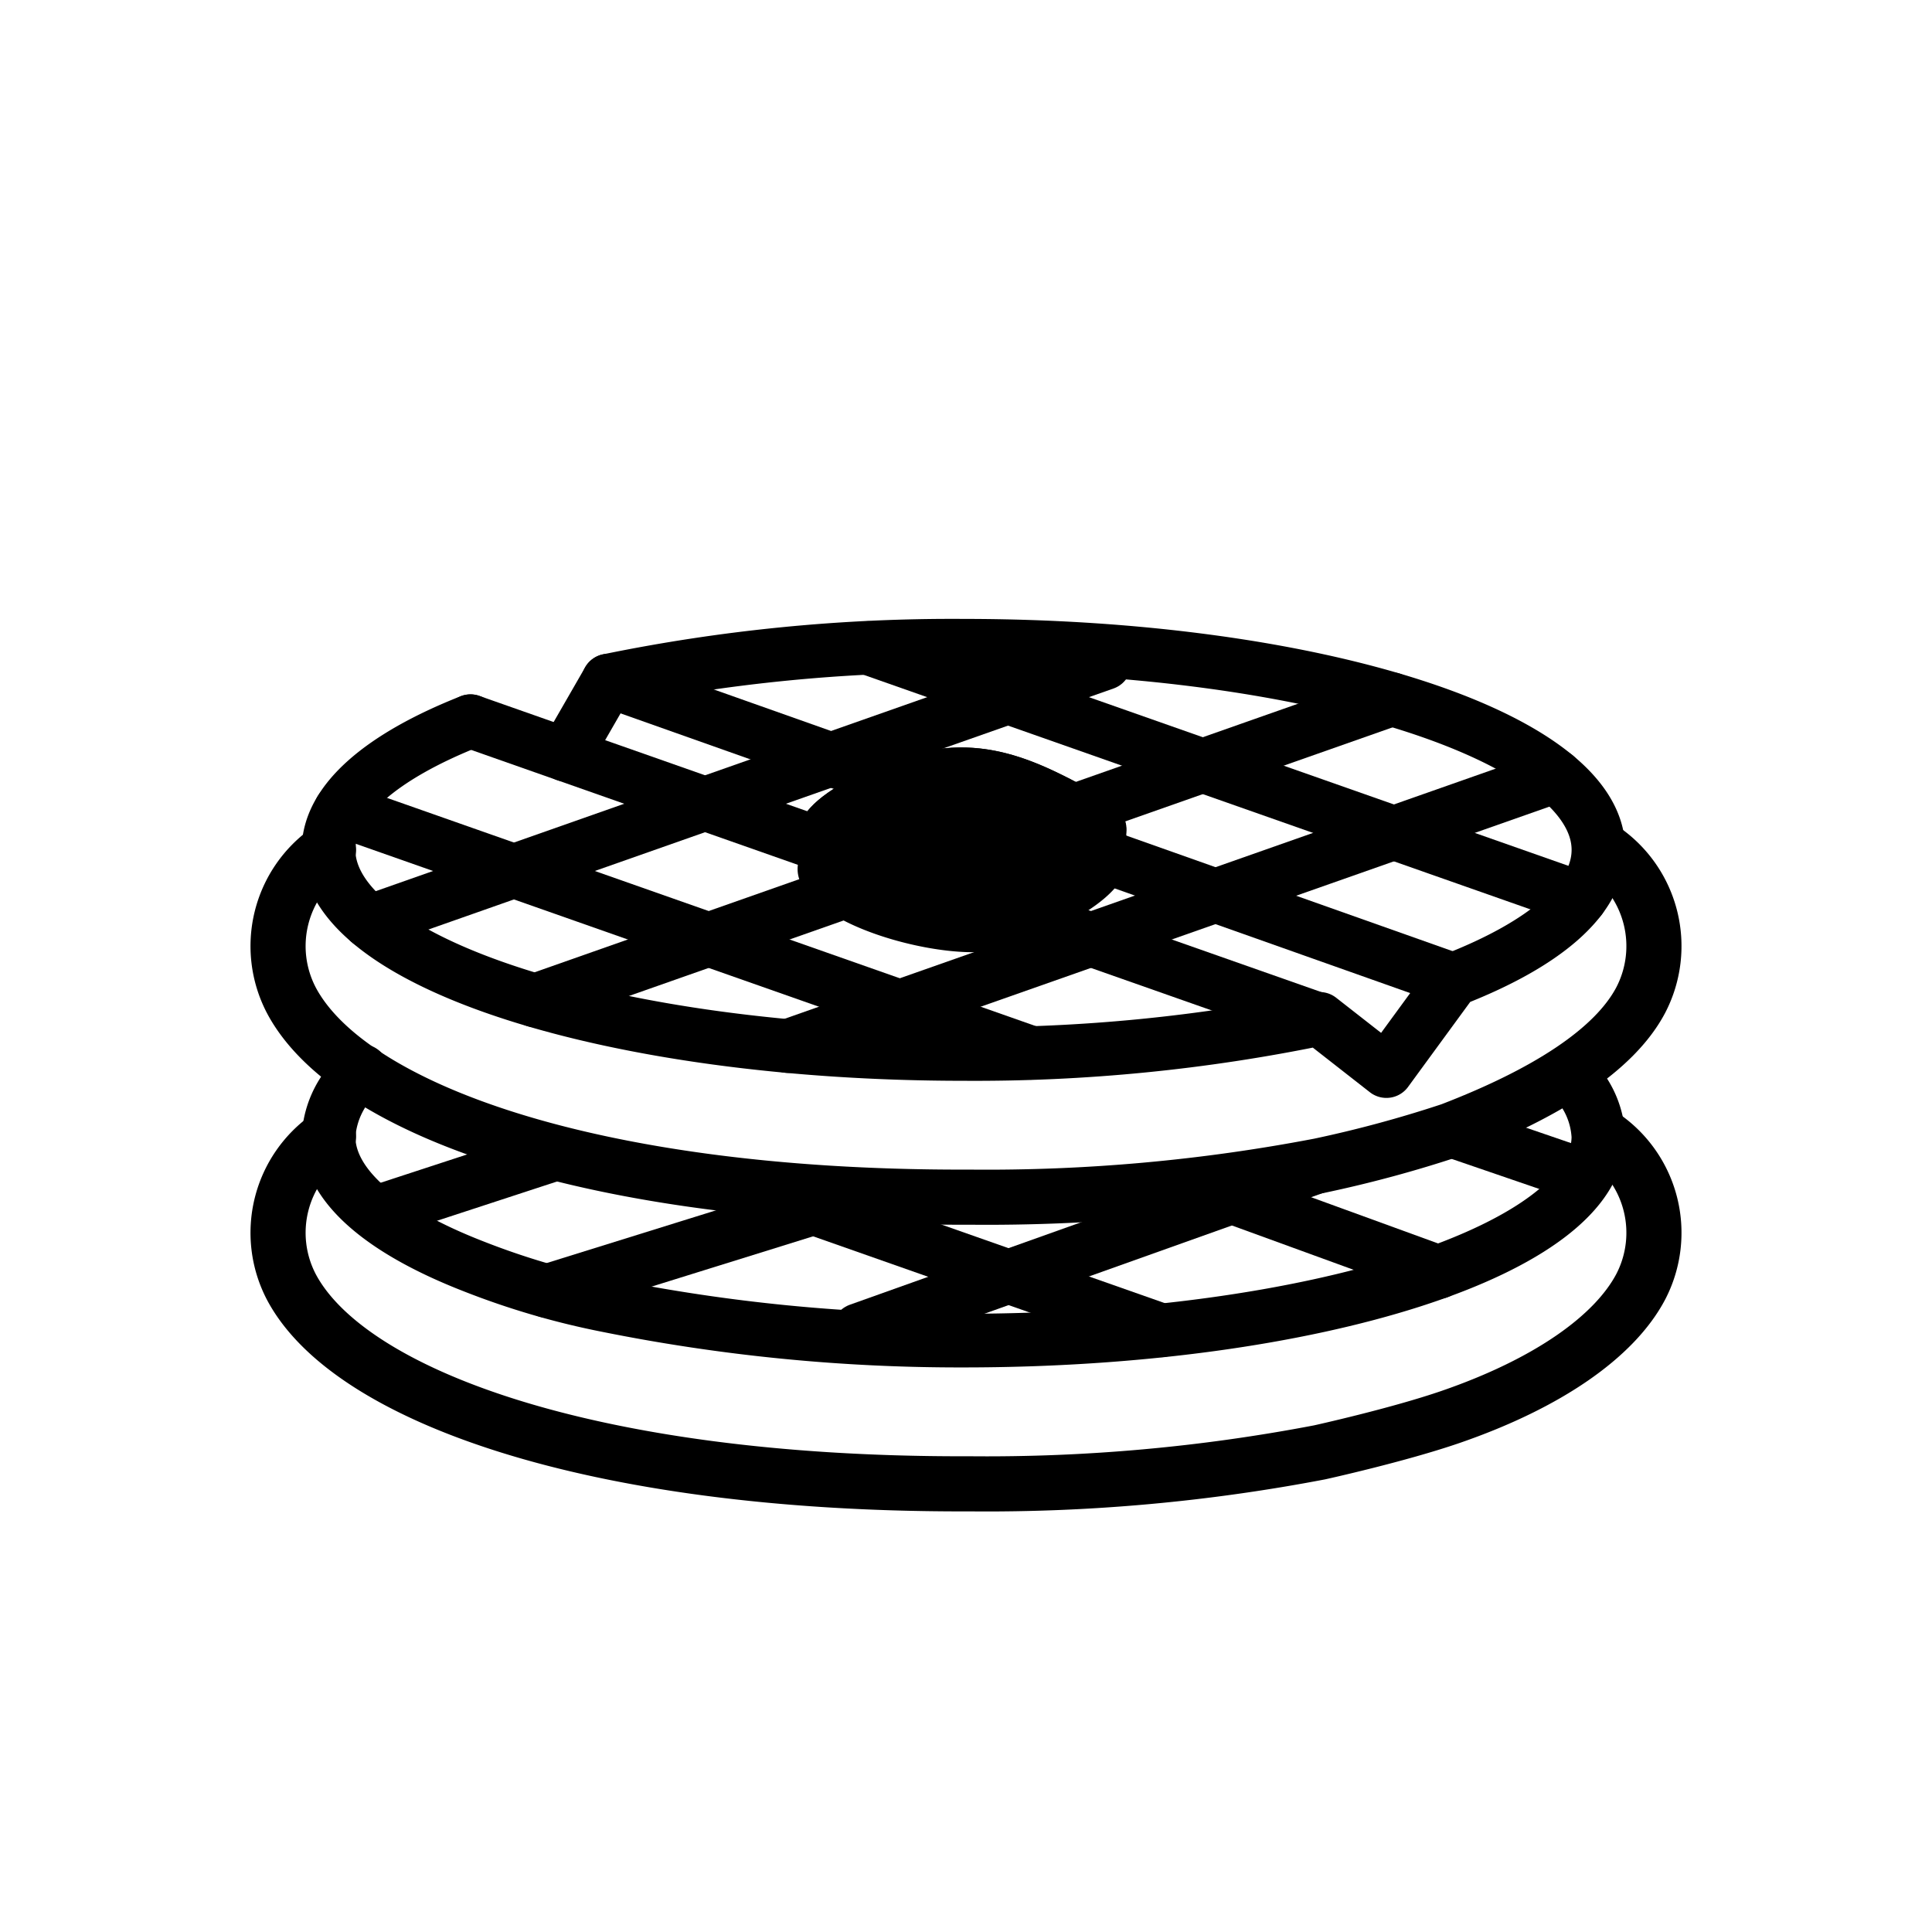
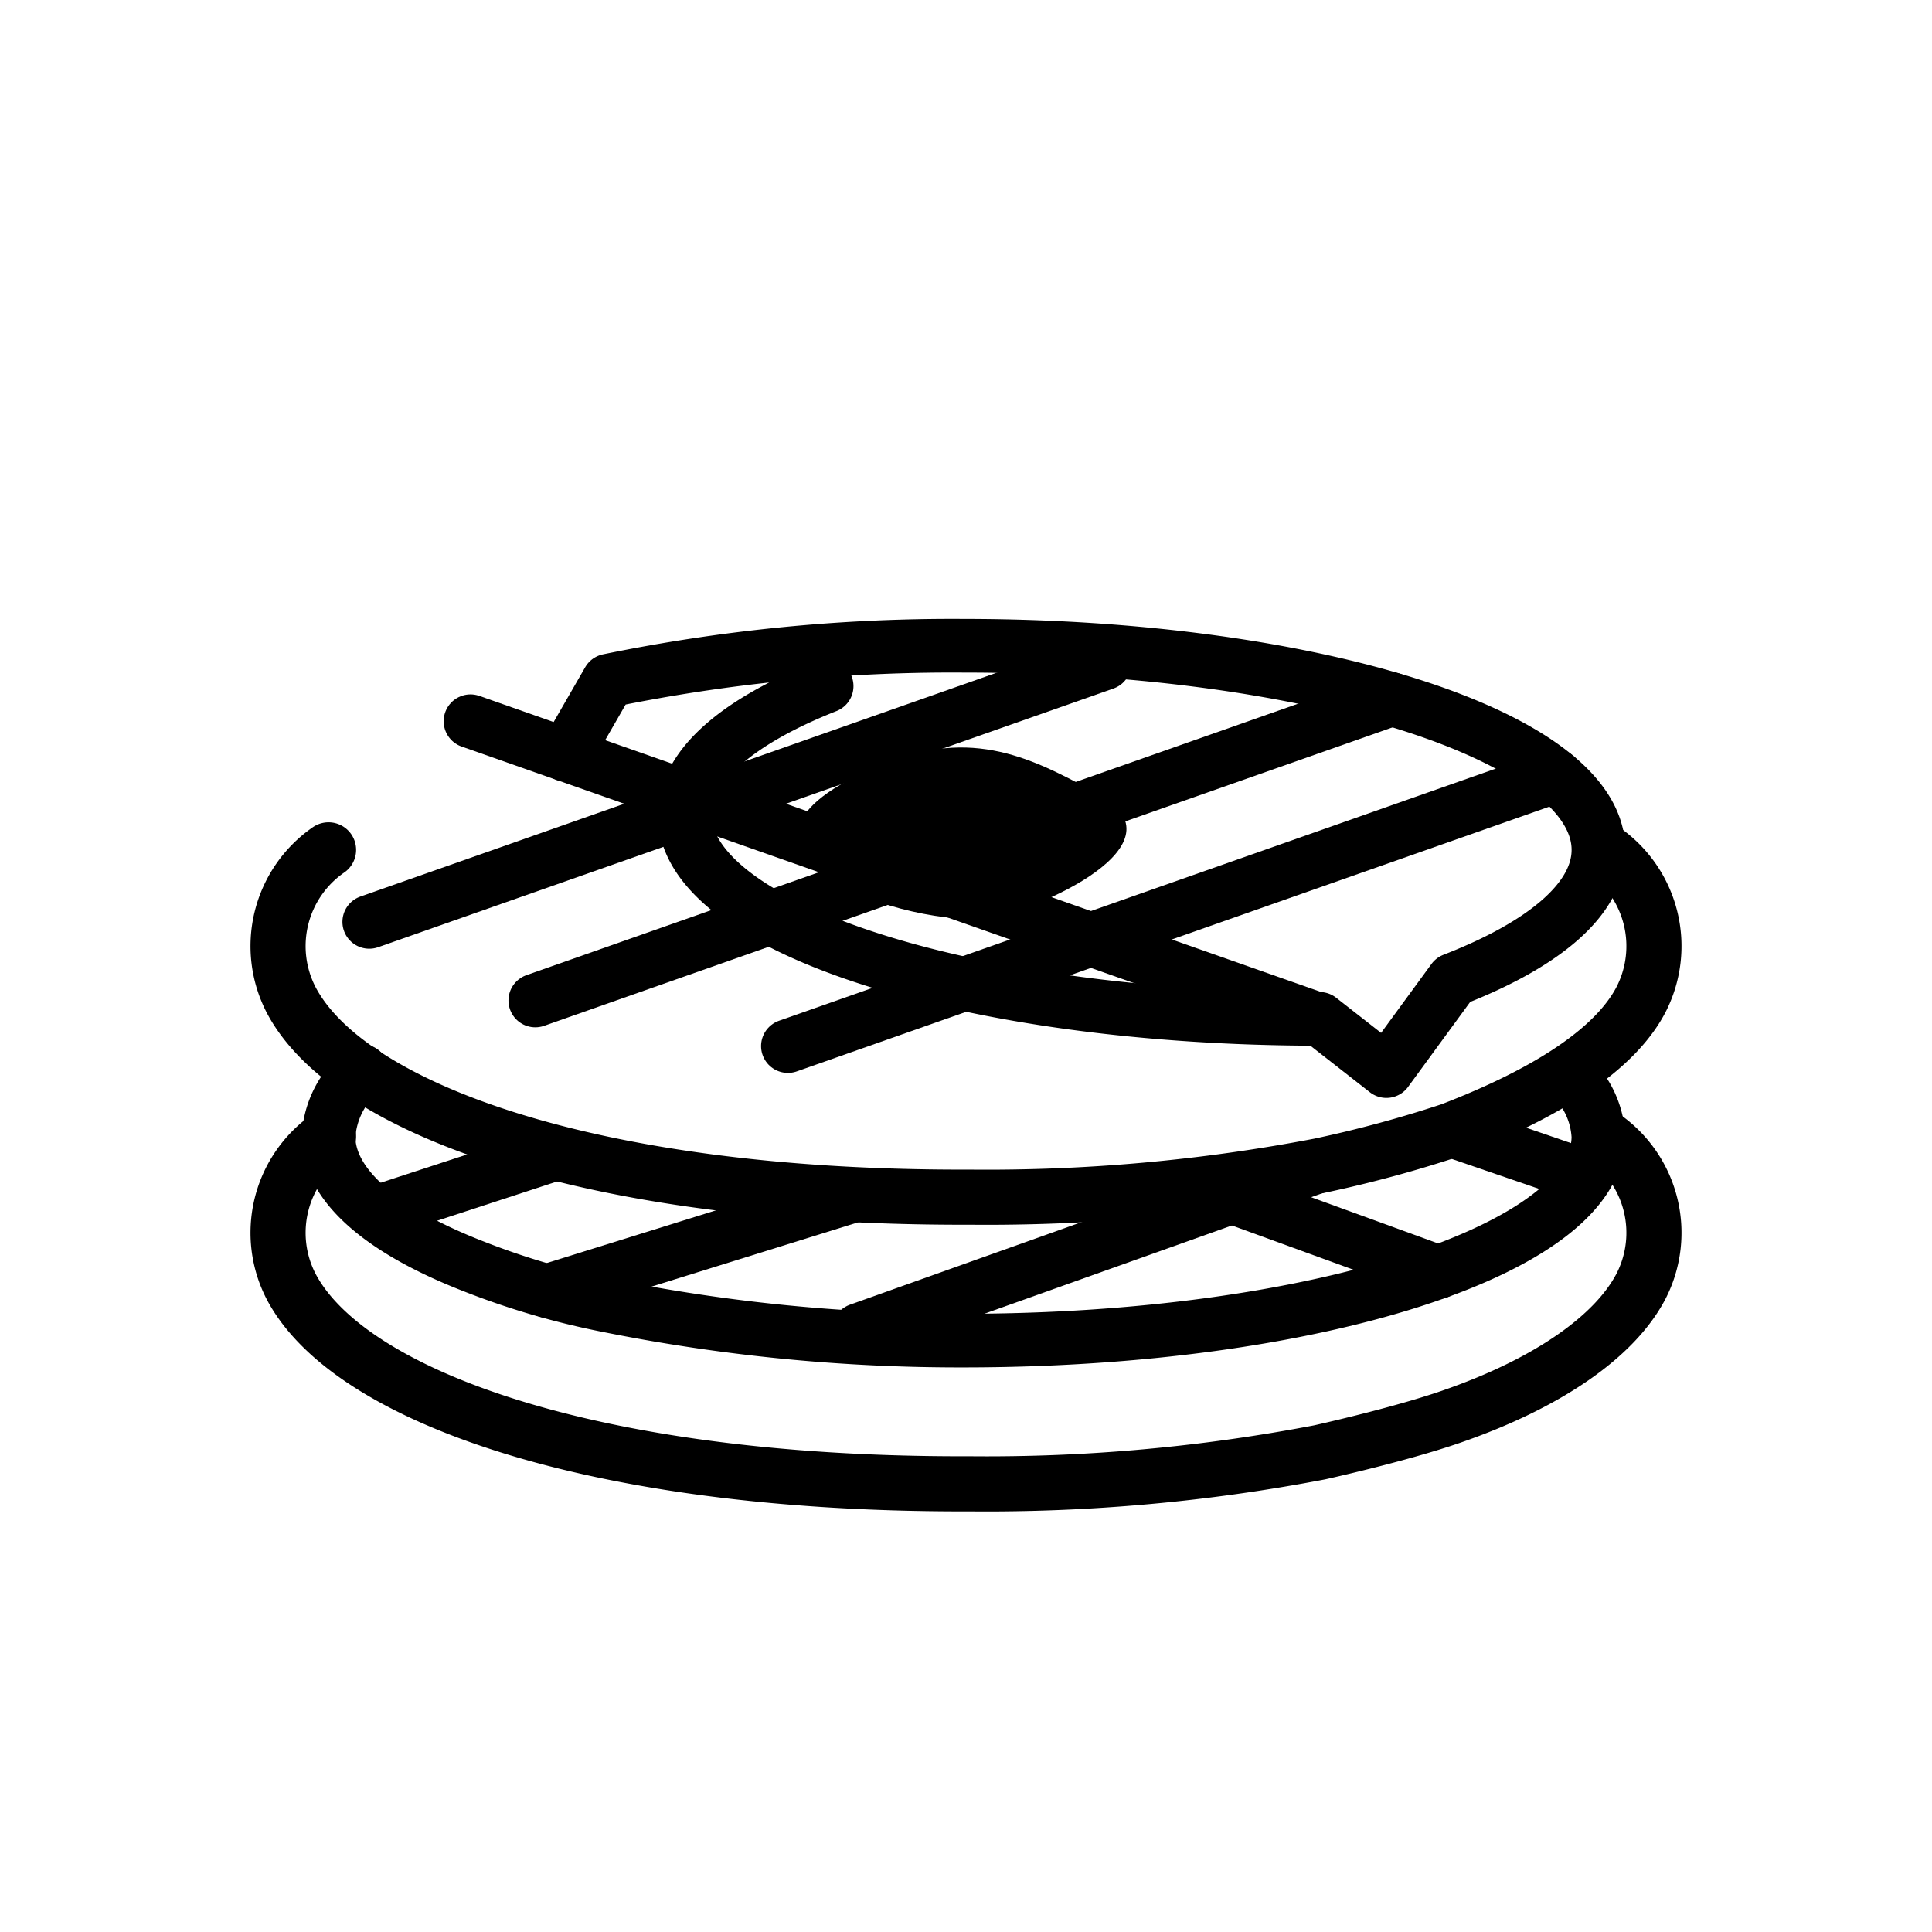
<svg xmlns="http://www.w3.org/2000/svg" id="emoji" viewBox="0 0 72 72">
  <g id="line-supplement">
    <line x1="17.534" x2="49.178" y1="26.878" y2="38.01" fill="none" stroke="#000" stroke-linecap="round" stroke-linejoin="round" stroke-width="2" />
-     <line x1="32.361" x2="58.893" y1="24.15" y2="33.483" fill="none" stroke="#000" stroke-linecap="round" stroke-linejoin="round" stroke-width="2" />
-     <line x1="22.674" x2="54.154" y1="25.364" y2="36.515" fill="none" stroke="#000" stroke-linecap="round" stroke-linejoin="round" stroke-width="2" />
-     <line x1="12.697" x2="38.419" y1="30.188" y2="39.236" fill="none" stroke="#000" stroke-linecap="round" stroke-linejoin="round" stroke-width="2" />
    <line x1="51.864" x2="19.949" y1="26.058" y2="37.285" fill="none" stroke="#000" stroke-linecap="round" stroke-linejoin="round" stroke-width="2" />
    <line x1="41.163" x2="13.761" y1="24.716" y2="34.356" fill="none" stroke="#000" stroke-linecap="round" stroke-linejoin="round" stroke-width="2" />
    <line x1="57.972" x2="29.363" y1="28.92" y2="38.984" fill="none" stroke="#000" stroke-linecap="round" stroke-linejoin="round" stroke-width="2" />
-     <path d="M41.188,29.732c-2.442-1.337-4.692-2.63-8.018-1.349-2.413.93-3.365,1.846-3.435,2.669l-.011,0,.003.093c0,.019.001.039.002.058l.026.918c-.469,2.024,4.507,3.528,6.909,3.351,1.167-.086,5.056-1.6,5.31-3.184v-1.35A1.397,1.397,0,0,0,41.188,29.732Z" />
    <path d="M33.164,28.384c3.326-1.282,5.576.012,8.018,1.349,2.928,1.94-3.031,4.393-4.525,4.503C33.331,34.48,25.07,31.502,33.164,28.384Z" />
    <line x1="49.179" x2="32.006" y1="43.442" y2="49.566" fill="none" stroke="#000" stroke-linecap="round" stroke-linejoin="round" stroke-width="2" />
    <line x1="54.065" x2="59.042" y1="42.12" y2="43.827" fill="none" stroke="#000" stroke-linecap="round" stroke-linejoin="round" stroke-width="2" />
    <line x1="20.395" x2="31.627" y1="48.111" y2="44.614" fill="none" stroke="#000" stroke-linecap="round" stroke-linejoin="round" stroke-width="2" />
    <line x1="20.773" x2="14.169" y1="42.974" y2="45.135" fill="none" stroke="#000" stroke-linecap="round" stroke-linejoin="round" stroke-width="2" />
    <line x1="44.664" x2="53.599" y1="44.152" y2="47.406" fill="none" stroke="#000" stroke-linecap="round" stroke-linejoin="round" stroke-width="2" />
-     <line x1="28.058" x2="43.274" y1="44.224" y2="49.577" fill="none" stroke="#000" stroke-linecap="round" stroke-linejoin="round" stroke-width="2" />
  </g>
  <g id="line">
-     <path fill="none" stroke="#000" stroke-linecap="round" stroke-linejoin="round" stroke-width="2" d="M21.085,28.127l1.59-2.762a63.555,63.555,0,0,1,13.232-1.3c13.068,0,23.662,3.406,23.662,7.607,0,1.84-2.032,3.528-5.415,4.843L51.667,39.916,49.178,37.97a63.488,63.488,0,0,1-13.272,1.308c-13.068,0-23.662-3.406-23.662-7.607,0-1.817,1.982-3.486,5.29-4.794" />
+     <path fill="none" stroke="#000" stroke-linecap="round" stroke-linejoin="round" stroke-width="2" d="M21.085,28.127l1.59-2.762a63.555,63.555,0,0,1,13.232-1.3c13.068,0,23.662,3.406,23.662,7.607,0,1.84-2.032,3.528-5.415,4.843L51.667,39.916,49.178,37.97c-13.068,0-23.662-3.406-23.662-7.607,0-1.817,1.982-3.486,5.29-4.794" />
    <path fill="none" stroke="#000" stroke-linecap="round" stroke-linejoin="round" stroke-width="2.054" d="M12.244,31.672a4.36,4.36,0,0,0-1.39,5.598c2.137,4.056,11.179,7.345,24.97,7.345h.351A65.915,65.915,0,0,0,49.179,43.442,45.245,45.245,0,0,0,54.065,42.12c3.572-1.374,6.101-2.991,7.081-4.85a4.36,4.36,0,0,0-1.39-5.598" />
    <path fill="none" stroke="#000" stroke-linecap="round" stroke-linejoin="round" stroke-width="2" d="M13.486,39.916a3.42,3.42,0,0,0-1.242,2.438c0,1.84,2.032,3.528,5.415,4.843a28.766,28.766,0,0,0,4.975,1.455,66.425,66.425,0,0,0,13.272,1.308c13.068,0,23.662-3.406,23.662-7.607a3.331,3.331,0,0,0-1.128-2.327" />
    <path fill="none" stroke="#000" stroke-linecap="round" stroke-linejoin="round" stroke-width="2.054" d="M12.244,42.355a4.36,4.36,0,0,0-1.39,5.598c2.137,4.056,11.179,7.345,24.97,7.345h.351A65.915,65.915,0,0,0,49.179,54.125s2.917-.643,4.886-1.322c3.618-1.248,6.101-2.991,7.081-4.85a4.36,4.36,0,0,0-1.39-5.598" />
  </g>
</svg>